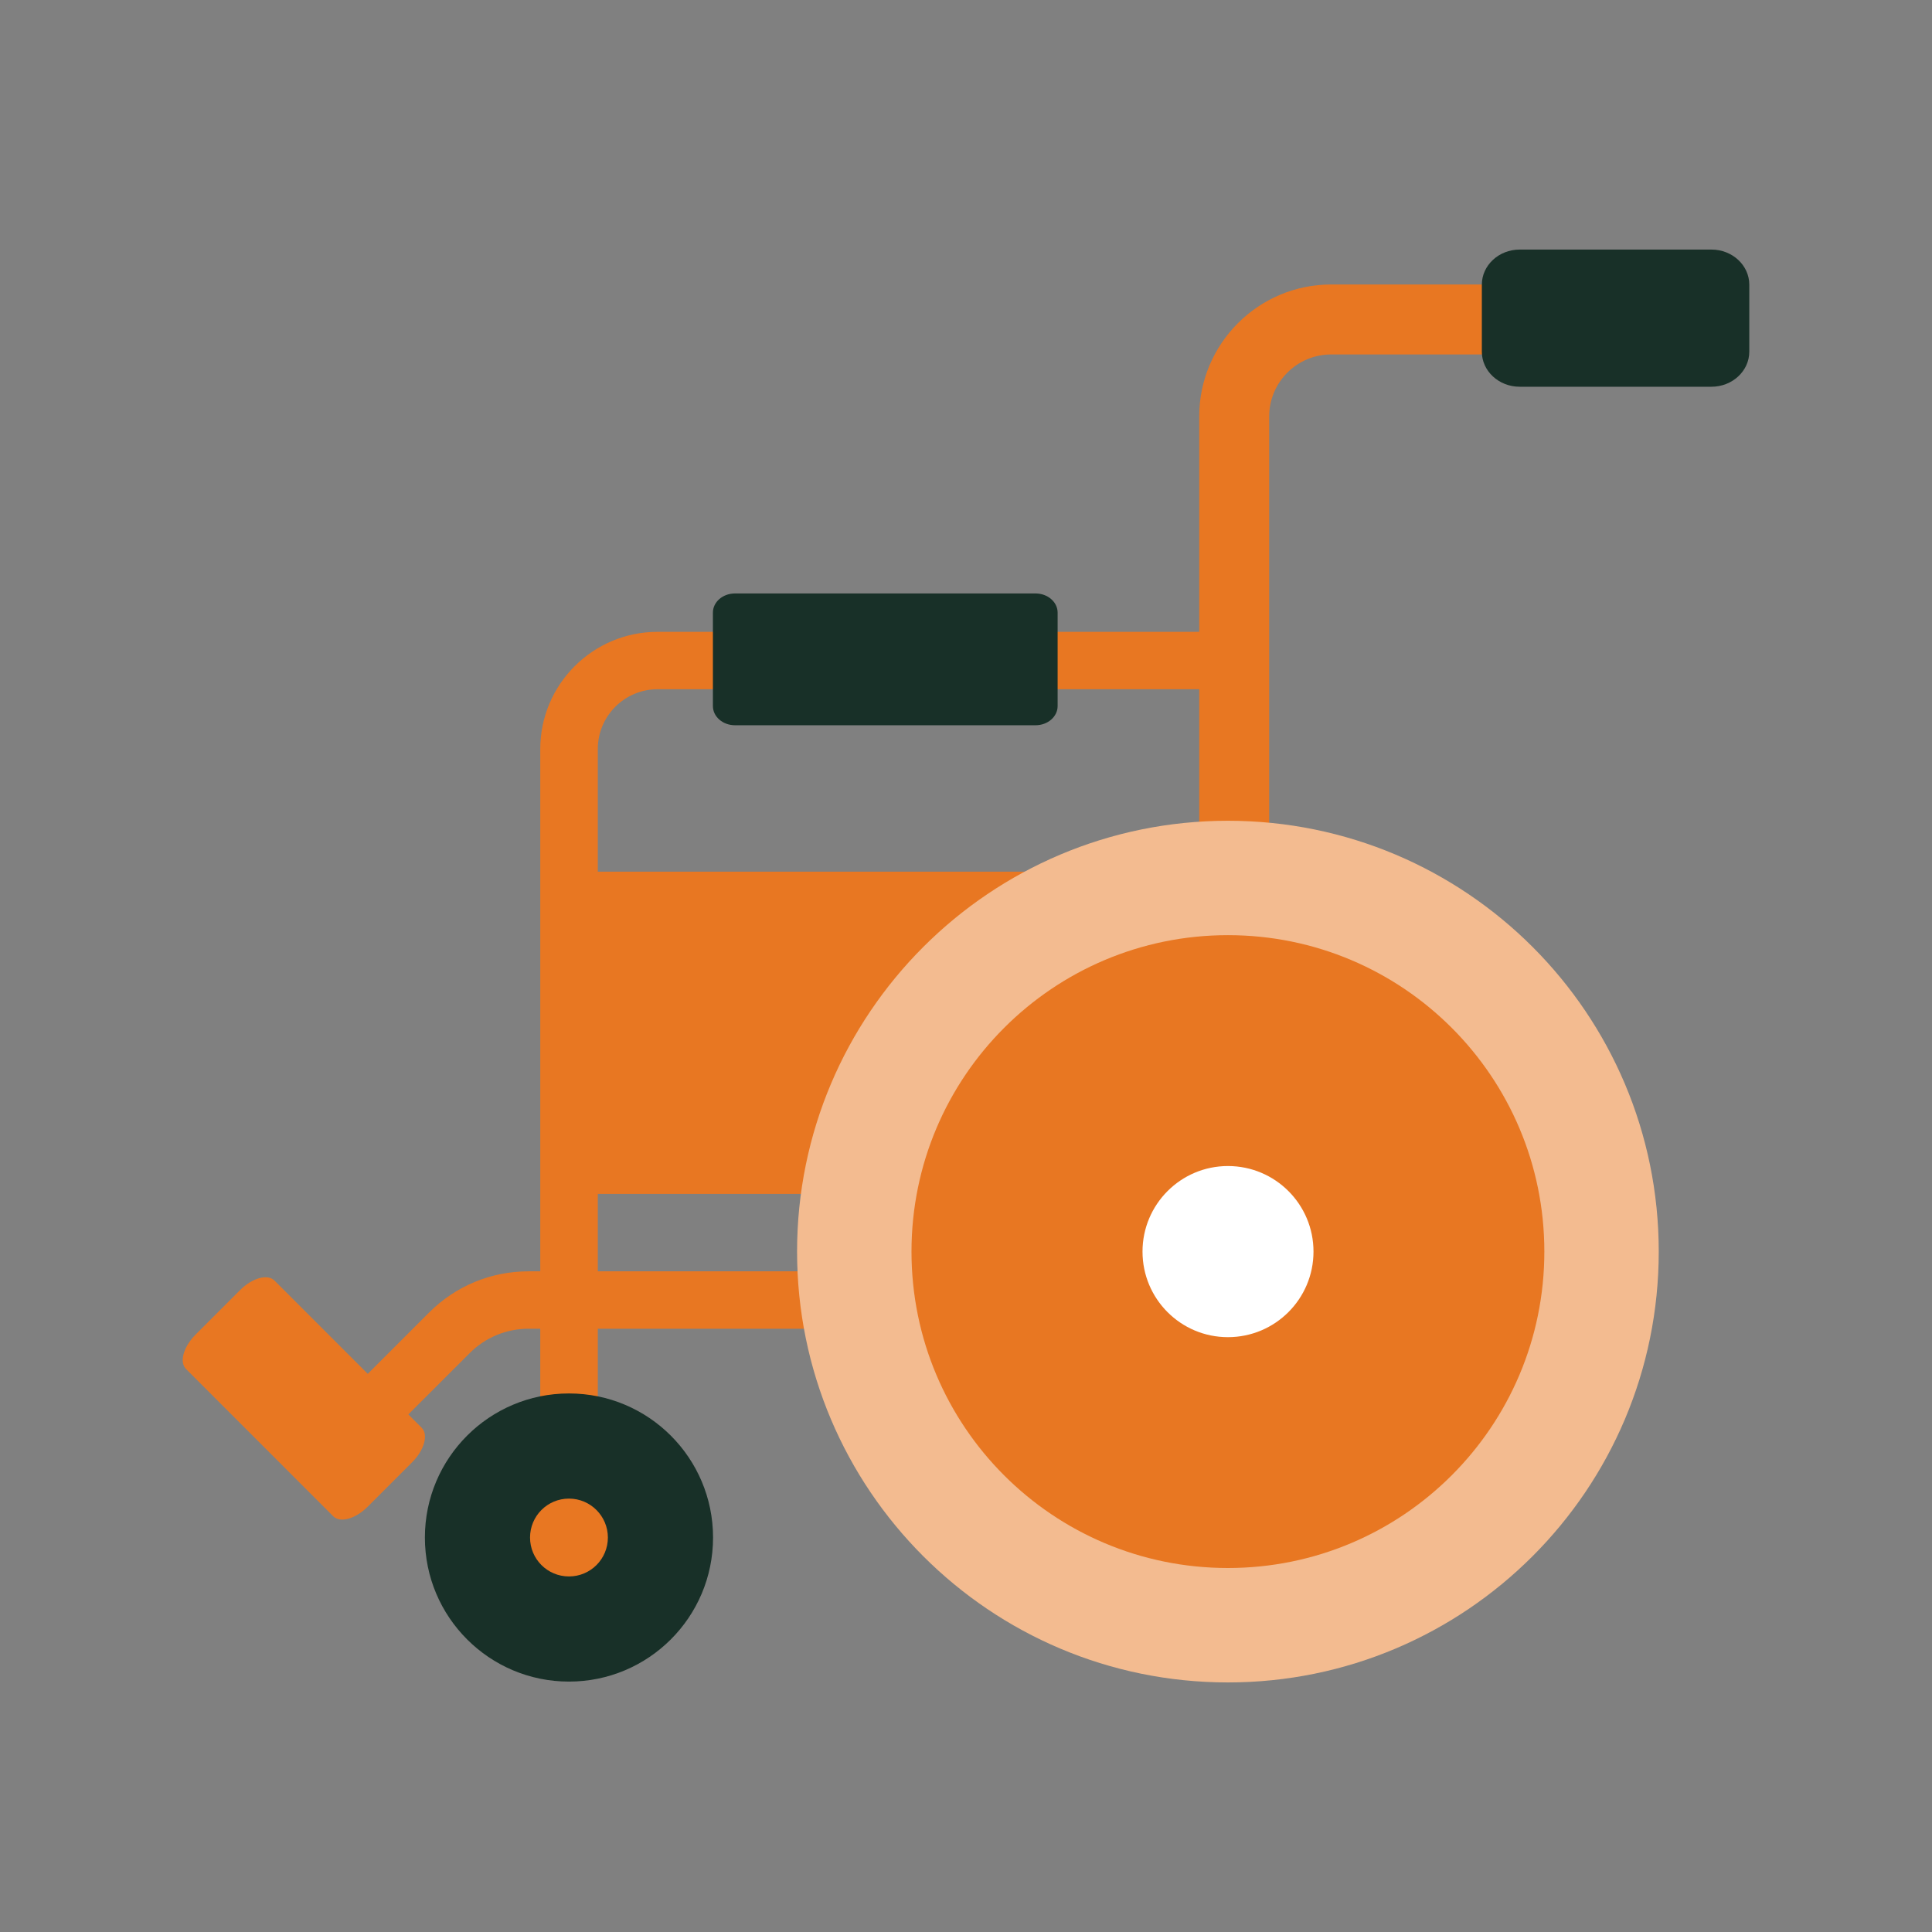
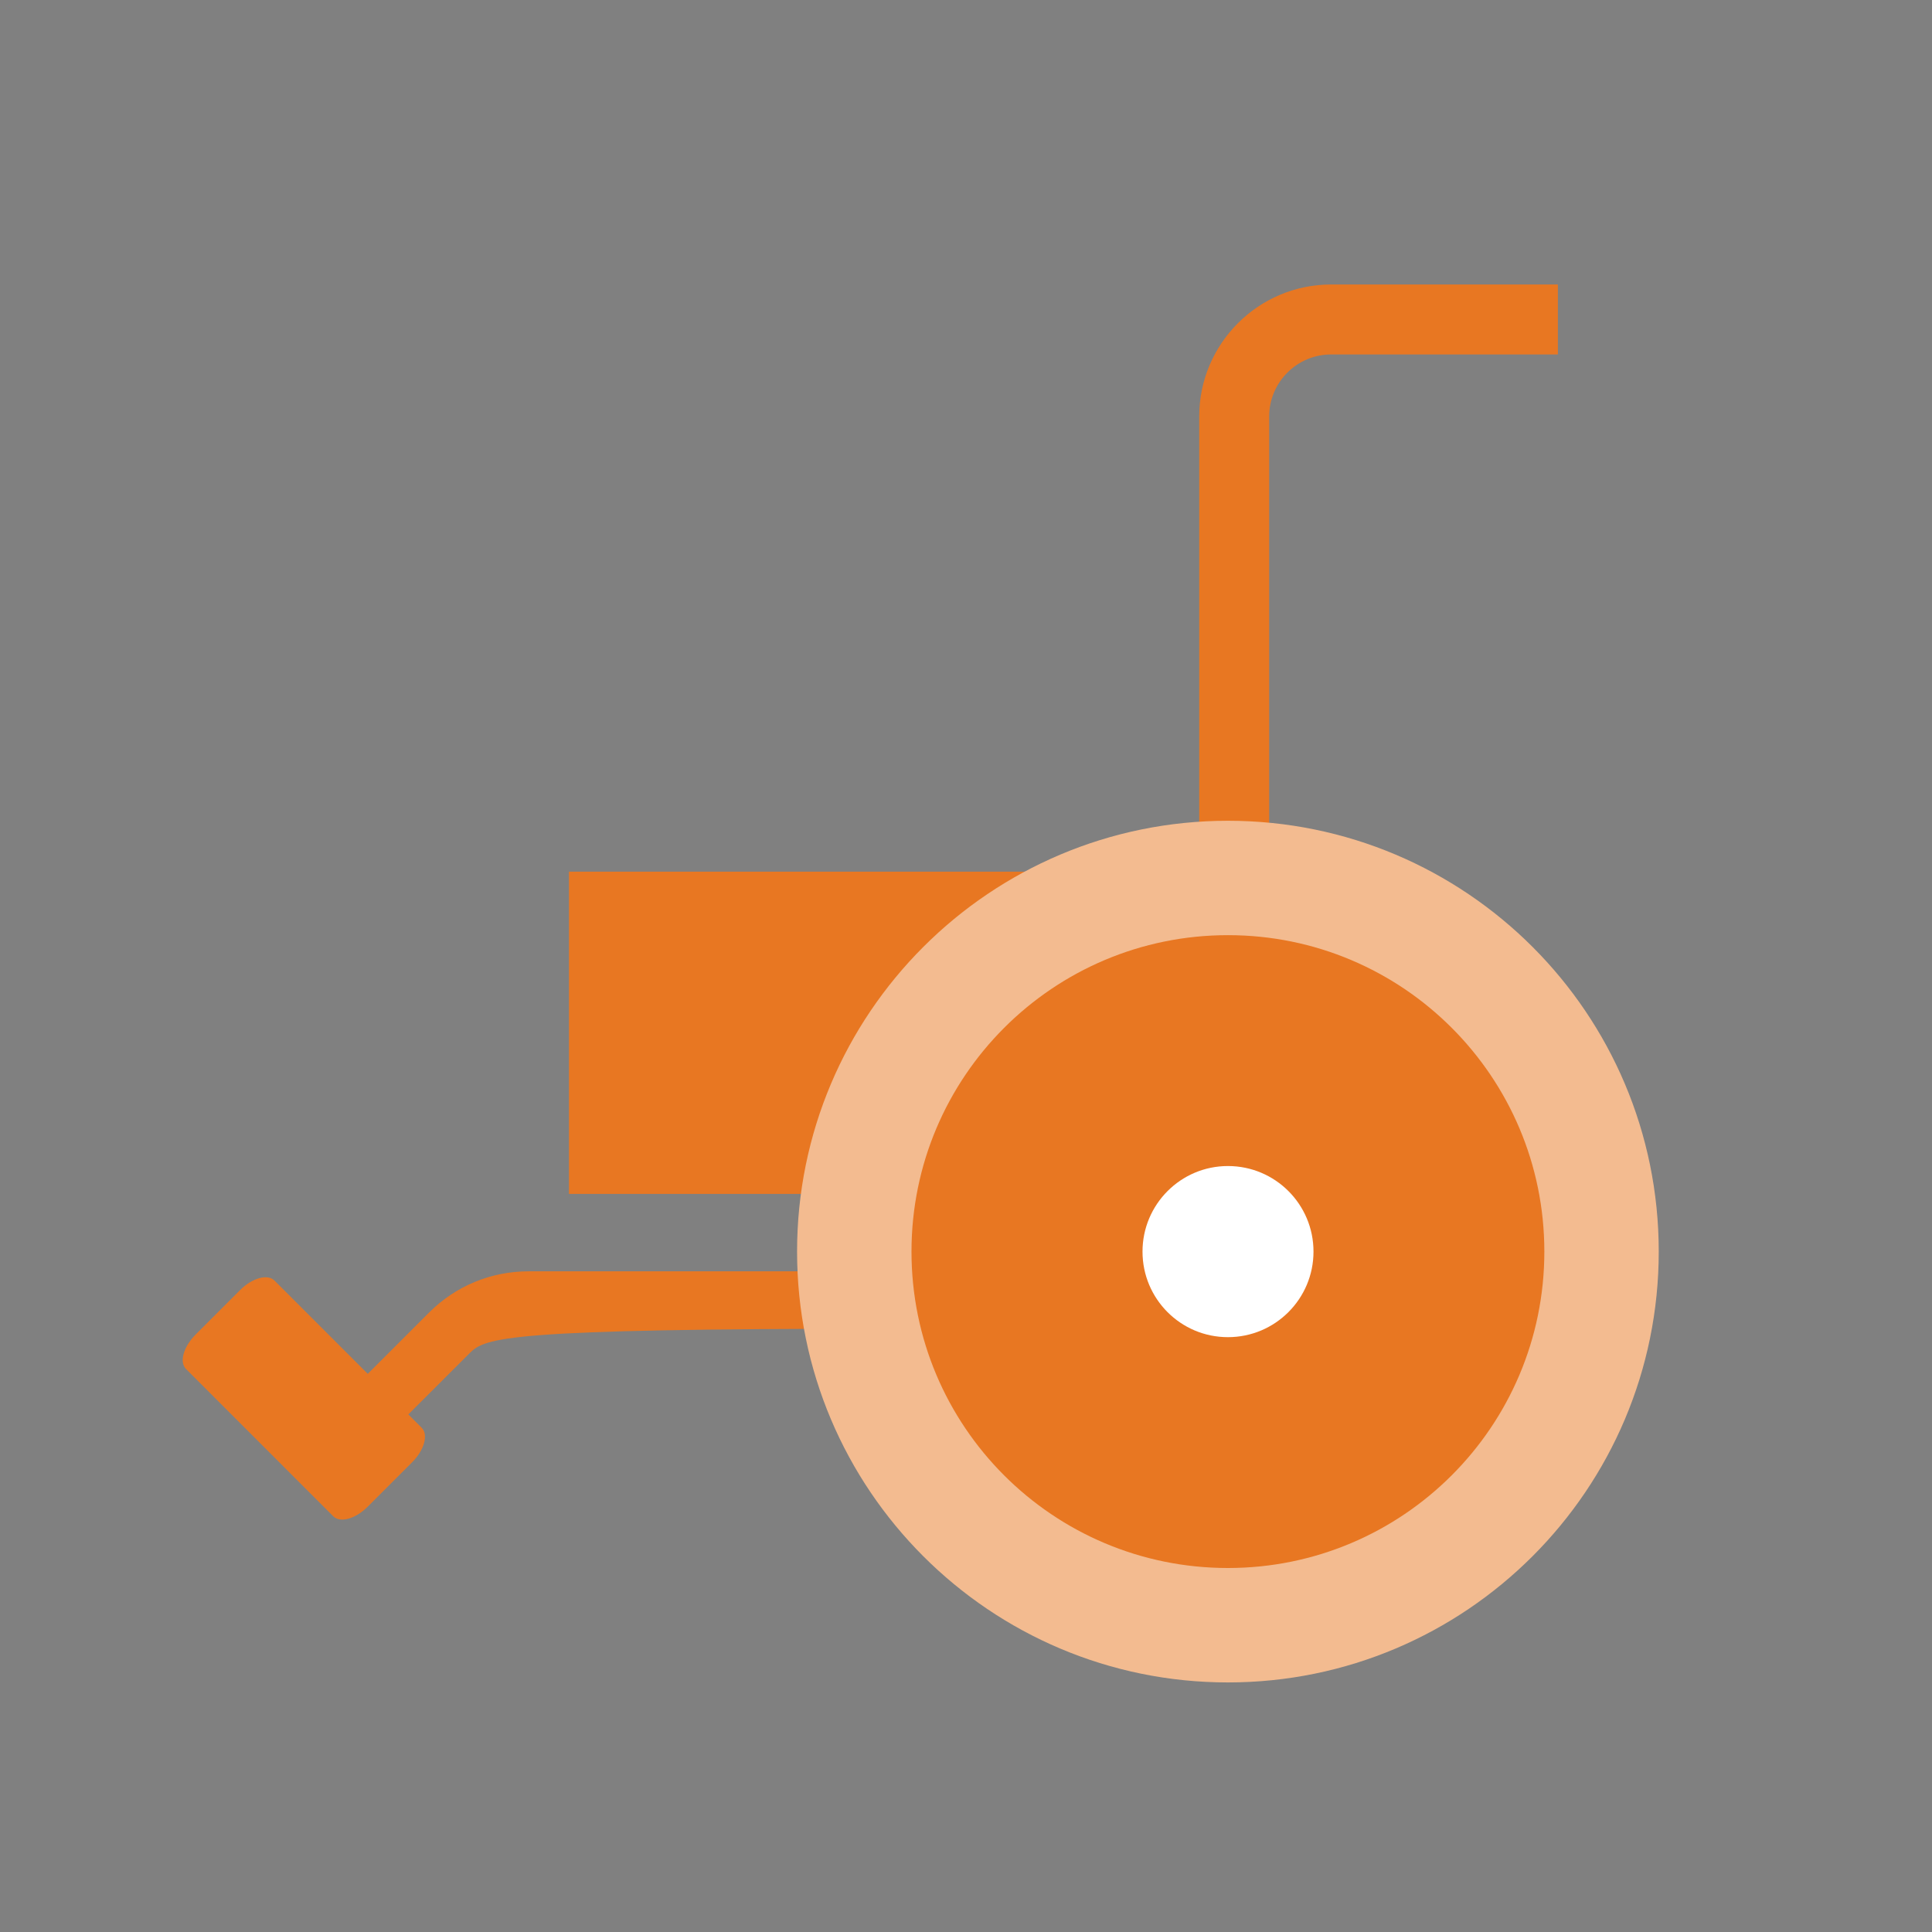
<svg xmlns="http://www.w3.org/2000/svg" width="80" height="80" viewBox="0 0 80 80" fill="none">
  <rect x="0" y="0" width="80" height="80" fill="#808080" stroke="none" />
  <path d="M47.309 36.094H23.56V49.437H47.309V36.094Z" fill="#E87722" />
-   <path d="M23.56 64.111C22.902 64.111 22.371 63.58 22.371 62.923V31.02C22.371 28.34 24.548 26.163 27.228 26.163H49.657C50.314 26.163 50.845 26.694 50.845 27.351C50.845 28.009 50.314 28.54 49.657 28.54H27.228C25.863 28.54 24.754 29.648 24.754 31.014V62.917C24.748 63.58 24.217 64.111 23.56 64.111Z" fill="#E87722" />
-   <path d="M29.526 63.666C29.526 66.963 26.851 69.631 23.56 69.631C20.268 69.631 17.594 66.963 17.594 63.666C17.594 60.368 20.268 57.7 23.56 57.7C26.857 57.7 29.526 60.374 29.526 63.666Z" fill="#183028" />
-   <path d="M15.4 59.586C15.097 59.586 14.789 59.471 14.56 59.237C14.097 58.774 14.097 58.02 14.56 57.557L17.766 54.351C18.869 53.248 20.331 52.643 21.886 52.643H36.663C37.32 52.643 37.852 53.174 37.852 53.831C37.852 54.489 37.32 55.02 36.663 55.02H21.886C20.966 55.02 20.097 55.38 19.446 56.032L16.24 59.237C16.012 59.471 15.703 59.586 15.4 59.586Z" fill="#E87722" />
-   <path d="M25.171 63.666C25.171 64.557 24.451 65.277 23.56 65.277C22.668 65.277 21.948 64.557 21.948 63.666C21.948 62.774 22.668 62.054 23.56 62.054C24.451 62.054 25.171 62.78 25.171 63.666Z" fill="#E87722" />
+   <path d="M15.4 59.586C15.097 59.586 14.789 59.471 14.56 59.237C14.097 58.774 14.097 58.02 14.56 57.557L17.766 54.351C18.869 53.248 20.331 52.643 21.886 52.643H36.663C37.32 52.643 37.852 53.174 37.852 53.831C37.852 54.489 37.32 55.02 36.663 55.02C20.966 55.02 20.097 55.38 19.446 56.032L16.24 59.237C16.012 59.471 15.703 59.586 15.4 59.586Z" fill="#E87722" />
  <path d="M52.554 47.083H49.657V17.243C49.657 14.232 52.109 11.78 55.12 11.78H64.509V14.677H55.12C53.703 14.677 52.554 15.832 52.554 17.243V47.083Z" fill="#E87722" />
-   <path d="M72.434 14.563C72.434 15.363 71.731 16.014 70.868 16.014H62.926C62.063 16.014 61.36 15.363 61.36 14.563V11.786C61.36 10.986 62.063 10.334 62.926 10.334H70.868C71.731 10.334 72.434 10.986 72.434 11.786V14.563Z" fill="#183028" />
-   <path d="M43.794 29.237C43.794 29.677 43.383 30.031 42.88 30.031H30.434C29.931 30.031 29.52 29.677 29.52 29.237V25.368C29.52 24.928 29.926 24.574 30.434 24.574H42.88C43.383 24.574 43.794 24.928 43.794 25.368V29.237Z" fill="#183028" />
  <path d="M68.685 51.826C68.685 61.677 60.697 69.666 50.845 69.666C40.994 69.666 33.005 61.677 33.005 51.826C33.005 41.974 40.994 33.986 50.845 33.986C60.703 33.986 68.685 41.974 68.685 51.826Z" fill="#F3BB90" />
  <path d="M63.948 51.826C63.948 59.066 58.08 64.928 50.846 64.928C43.605 64.928 37.743 59.066 37.743 51.826C37.743 44.591 43.605 38.723 50.846 38.723C58.086 38.723 63.948 44.586 63.948 51.826Z" fill="#E87722" />
  <path d="M54.389 51.826C54.389 53.78 52.806 55.369 50.846 55.369C48.892 55.369 47.309 53.786 47.309 51.826C47.309 49.871 48.892 48.283 50.846 48.283C52.806 48.283 54.389 49.871 54.389 51.826Z" fill="white" />
  <path d="M15.217 62.397C14.72 62.894 14.086 63.071 13.8 62.786L7.703 56.688C7.417 56.403 7.594 55.774 8.091 55.271L9.948 53.414C10.446 52.917 11.08 52.74 11.366 53.026L17.463 59.123C17.743 59.403 17.571 60.043 17.074 60.54L15.217 62.397Z" fill="#E87722" />
</svg>